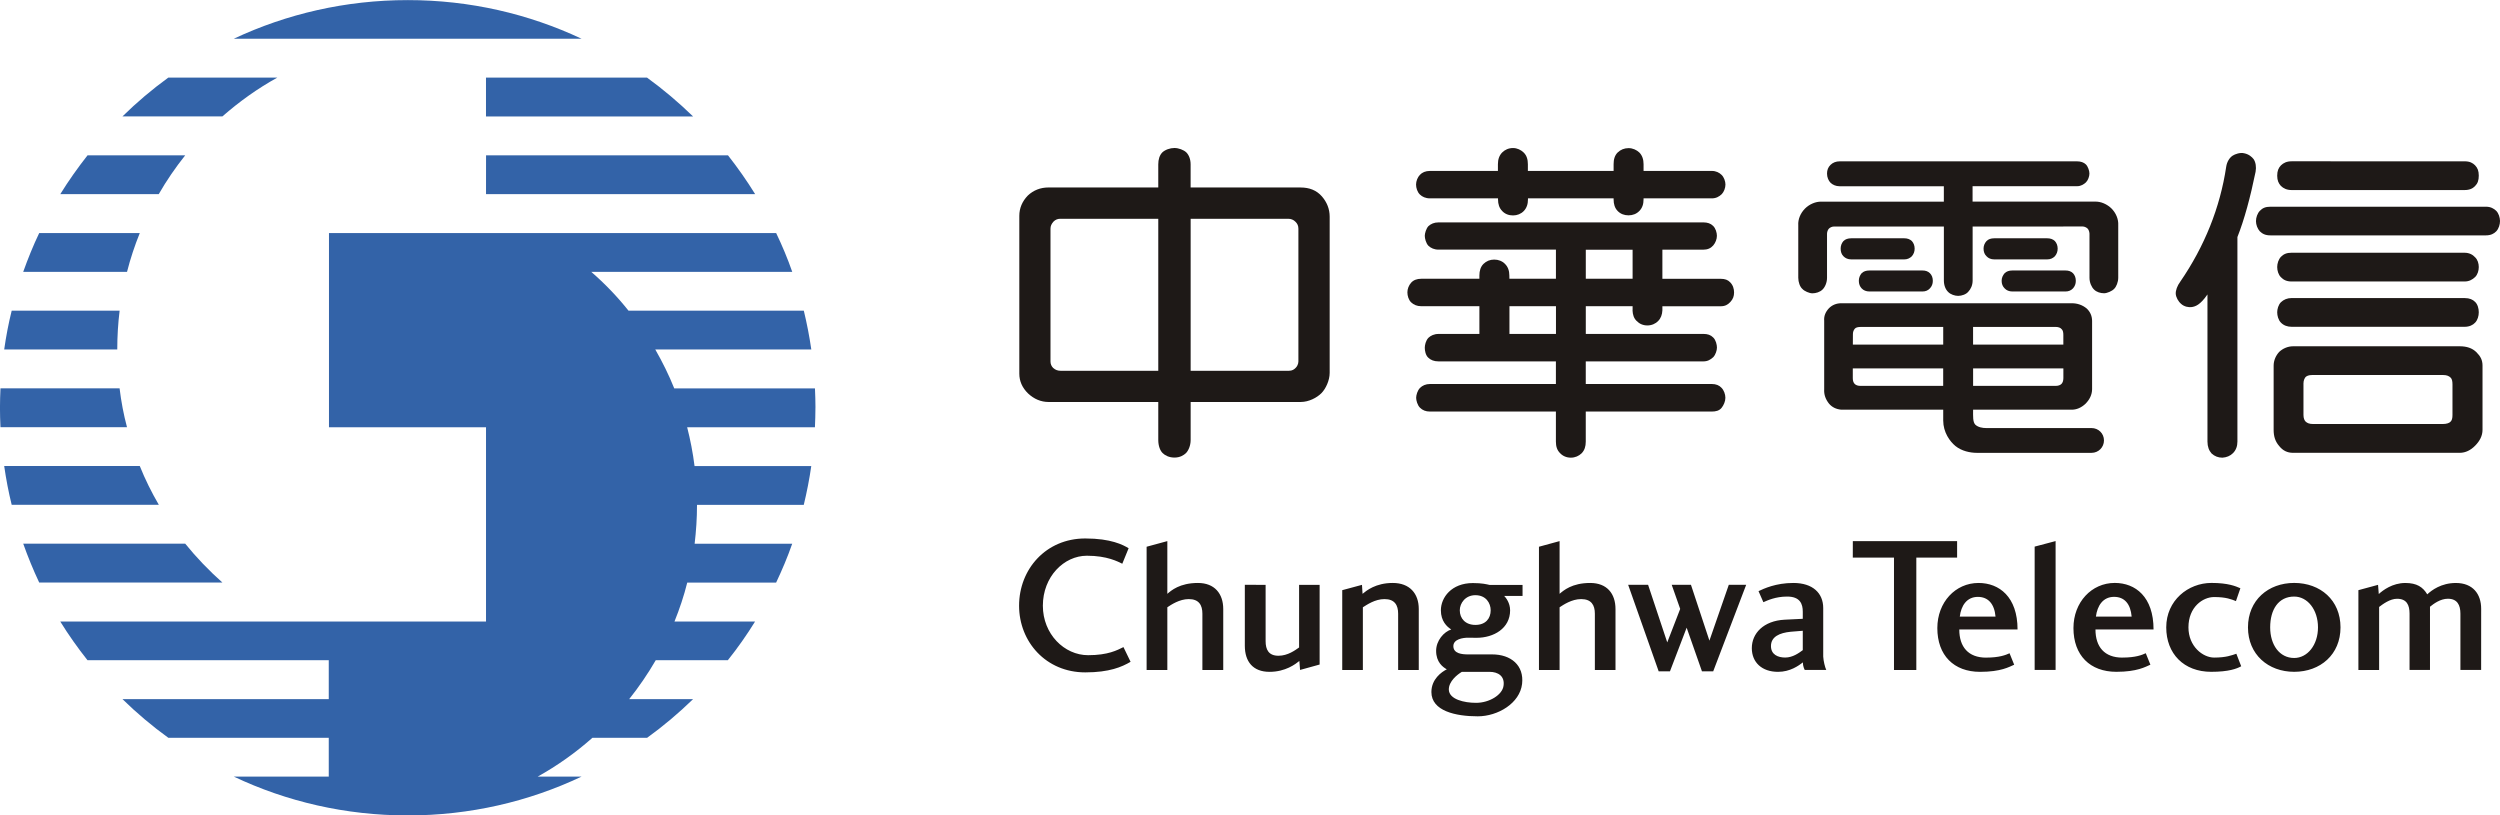
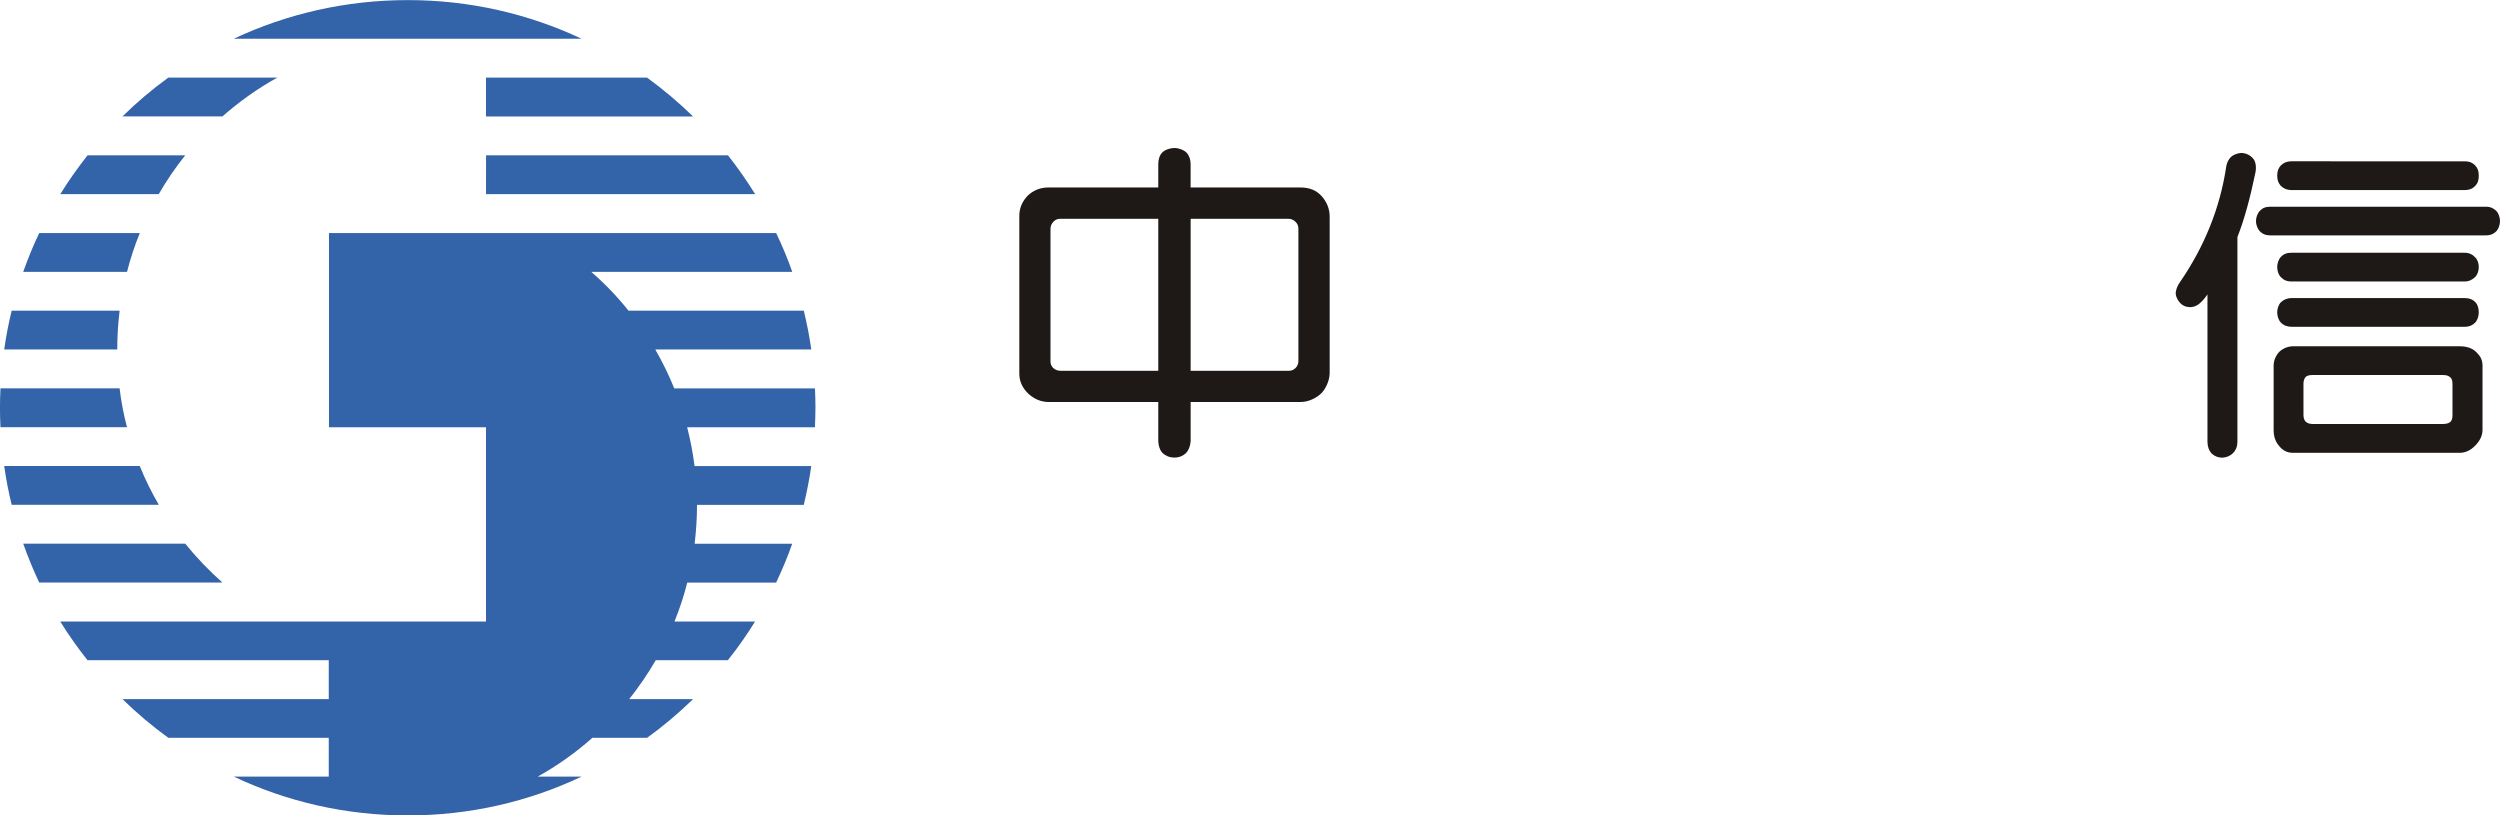
<svg xmlns="http://www.w3.org/2000/svg" xmlns:ns1="http://www.inkscape.org/namespaces/inkscape" xmlns:ns2="http://sodipodi.sourceforge.net/DTD/sodipodi-0.dtd" width="79.375mm" height="25.889mm" viewBox="0 0 79.375 25.889" version="1.1" id="svg25966" ns1:version="0.92.4 (5da689c313, 2019-01-14)" ns2:docname="Chunghwa_Telecom_logo.svg">
  <defs id="defs25960" />
  <ns2:namedview id="base" pagecolor="#ffffff" bordercolor="#666666" borderopacity="1.0" ns1:pageopacity="0.0" ns1:pageshadow="2" ns1:zoom="2.8" ns1:cx="186.39473" ns1:cy="40.351206" ns1:document-units="mm" ns1:current-layer="layer1" showgrid="false" ns1:window-width="1366" ns1:window-height="705" ns1:window-x="-8" ns1:window-y="-8" ns1:window-maximized="1" />
  <g ns1:label="Layer 1" ns1:groupmode="layer" id="layer1" transform="translate(-76.729,-133.621)">
    <path ns1:connector-curvature="0" style="fill:#3363a8;fill-opacity:1;fill-rule:nonzero;stroke:none;stroke-width:0.803" d="m 80.526,145.951 h -3.782 c -0.009,0.204 -0.016,0.411 -0.016,0.615 0,0.207 0.006,0.411 0.016,0.618 h 4.017 c -0.107,-0.401 -0.185,-0.815 -0.235,-1.232 m 0.64,-4.932 h -3.192 c -0.191,0.398 -0.357,0.809 -0.508,1.232 h 3.296 c 0.107,-0.423 0.245,-0.834 0.405,-1.232 m -0.715,3.697 c 0,-0.417 0.025,-0.831 0.075,-1.232 h -3.427 c -0.1,0.401 -0.179,0.815 -0.238,1.232 z m 0.715,3.7 h -4.305 c 0.06,0.417 0.138,0.828 0.238,1.232 h 4.672 c -0.232,-0.398 -0.436,-0.809 -0.605,-1.232 m 1.442,2.465 H 77.466 c 0.151,0.423 0.317,0.831 0.508,1.235 h 5.817 c -0.426,-0.379 -0.822,-0.79 -1.182,-1.235 m 20.011,-4.315 c 0,-0.204 -0.007,-0.411 -0.016,-0.615 h -4.468 c -0.172,-0.43 -0.376,-0.84 -0.602,-1.235 h 4.954 c -0.06,-0.417 -0.141,-0.831 -0.238,-1.232 H 96.684 c -0.354,-0.445 -0.749,-0.856 -1.182,-1.232 h 6.381 c -0.147,-0.423 -0.32,-0.834 -0.511,-1.232 H 87.174 v 6.165 h 4.986 v 6.168 H 78.642 c 0.263,0.426 0.555,0.837 0.865,1.229 h 7.66 v 1.235 h -6.55 c 0.455,0.445 0.941,0.856 1.458,1.229 h 5.092 v 1.232 h -3.013 c 1.674,0.793 3.546,1.232 5.522,1.232 1.972,0 3.841,-0.439 5.516,-1.232 h -1.392 c 0.624,-0.348 1.204,-0.759 1.737,-1.232 h 1.737 c 0.517,-0.373 1.003,-0.784 1.461,-1.229 h -2.029 c 0.31,-0.389 0.593,-0.803 0.843,-1.235 h 2.289 c 0.314,-0.392 0.602,-0.803 0.865,-1.229 h -2.559 c 0.163,-0.404 0.301,-0.815 0.405,-1.235 h 2.822 c 0.191,-0.405 0.364,-0.812 0.511,-1.235 h -3.098 c 0.047,-0.401 0.075,-0.806 0.075,-1.22 v -0.014 h 3.39 c 0.097,-0.404 0.179,-0.815 0.238,-1.232 h -3.706 c -0.053,-0.42 -0.132,-0.831 -0.235,-1.232 h 4.057 c 0.009,-0.207 0.016,-0.411 0.016,-0.618 m -10.46,-9.25 h 6.575 c -0.458,-0.445 -0.944,-0.856 -1.461,-1.232 h -5.114 z m -9.551,1.235 H 79.508 c -0.31,0.395 -0.602,0.806 -0.865,1.232 h 3.126 c 0.248,-0.433 0.533,-0.847 0.84,-1.232 m 9.551,1.232 h 8.545 c -0.263,-0.426 -0.552,-0.837 -0.862,-1.232 h -7.682 z m -6.626,-3.7 h -3.462 c -0.517,0.376 -1.003,0.787 -1.455,1.232 h 3.173 c 0.533,-0.467 1.113,-0.884 1.743,-1.232 m 4.142,-2.461 c -1.975,0 -3.847,0.439 -5.522,1.226 H 95.192 c -1.674,-0.787 -3.543,-1.226 -5.516,-1.226" id="path21071" />
-     <path ns1:connector-curvature="0" style="fill:#1e1917;fill-opacity:1;fill-rule:nonzero;stroke:none;stroke-width:0.803" d="m 155.505,154.891 h -0.658 v -1.787 c 0,-0.273 -0.1,-0.473 -0.398,-0.473 -0.241,0 -0.455,0.163 -0.568,0.254 v 2.007 h -0.649 v -1.787 c 0,-0.273 -0.088,-0.473 -0.398,-0.473 -0.223,0 -0.452,0.172 -0.568,0.26 v 2.001 h -0.658 v -2.534 l 0.624,-0.169 0.023,0.292 c 0.129,-0.119 0.436,-0.351 0.843,-0.351 0.364,0 0.558,0.129 0.696,0.361 0.138,-0.129 0.442,-0.361 0.909,-0.361 0.539,0 0.803,0.351 0.803,0.818 z m -6.698,-1.351 c 0,0.558 0.298,0.972 0.762,0.972 0.423,0 0.756,-0.414 0.756,-0.972 0,-0.561 -0.332,-0.978 -0.756,-0.978 -0.499,0 -0.762,0.411 -0.762,0.978 m 2.233,0 c 0,0.862 -0.64,1.411 -1.471,1.411 -0.822,0 -1.467,-0.549 -1.467,-1.411 0,-0.865 0.646,-1.411 1.467,-1.411 0.831,0 1.471,0.546 1.471,1.411 m -4.098,-1.411 c 0.527,0 0.771,0.104 0.919,0.169 l -0.141,0.408 c -0.141,-0.056 -0.31,-0.129 -0.693,-0.129 -0.357,0 -0.815,0.314 -0.815,0.963 0,0.605 0.458,0.959 0.815,0.959 0.383,0 0.558,-0.072 0.706,-0.122 l 0.154,0.398 c -0.141,0.078 -0.398,0.176 -0.953,0.176 -0.869,0 -1.427,-0.577 -1.427,-1.411 0,-0.856 0.696,-1.411 1.436,-1.411 m -3.092,0.442 c -0.354,0 -0.533,0.282 -0.577,0.627 h 1.135 c -0.035,-0.405 -0.229,-0.627 -0.558,-0.627 m 0.263,1.928 c 0.423,0 0.621,-0.082 0.743,-0.138 l 0.147,0.364 c -0.16,0.069 -0.42,0.226 -1.082,0.226 -0.834,0 -1.361,-0.524 -1.361,-1.389 0,-0.822 0.577,-1.433 1.311,-1.433 0.658,0 1.232,0.442 1.232,1.477 h -1.844 c 0,0.552 0.285,0.894 0.853,0.894 m -2.784,-3.524 0.665,-0.176 v 4.092 h -0.665 z m -1.803,1.596 c -0.354,0 -0.533,0.282 -0.574,0.627 h 1.135 c -0.035,-0.405 -0.235,-0.627 -0.561,-0.627 m 0.263,1.928 c 0.42,0 0.621,-0.082 0.743,-0.138 l 0.147,0.364 c -0.16,0.069 -0.417,0.226 -1.085,0.226 -0.831,0 -1.355,-0.524 -1.355,-1.389 0,-0.822 0.574,-1.433 1.308,-1.433 0.658,0 1.239,0.442 1.239,1.477 h -1.85 c 0,0.552 0.285,0.894 0.853,0.894 m -4.233,-3.7 h 3.311 v 0.524 h -1.295 v 3.568 h -0.709 v -3.568 h -1.308 z m -18.644,1.389 v 1.787 c 0,0.267 0.094,0.464 0.408,0.464 0.298,0 0.536,-0.179 0.655,-0.263 v -1.988 h 0.652 v 2.53 l -0.621,0.172 -0.023,-0.285 c -0.119,0.097 -0.439,0.345 -0.947,0.345 -0.524,0 -0.784,-0.323 -0.784,-0.828 v -1.935 z m 17.055,1.458 -0.383,0.031 c -0.354,0.035 -0.627,0.157 -0.627,0.455 0,0.27 0.22,0.364 0.452,0.364 0.241,0 0.439,-0.147 0.558,-0.235 z m -0.787,1.304 c -0.511,0 -0.831,-0.301 -0.831,-0.753 0,-0.464 0.367,-0.869 1.047,-0.903 l 0.571,-0.028 v -0.226 c 0,-0.238 -0.079,-0.48 -0.495,-0.48 -0.37,0 -0.627,0.122 -0.756,0.179 l -0.154,-0.351 c 0.169,-0.079 0.546,-0.26 1.107,-0.26 0.615,0 0.947,0.323 0.947,0.796 v 1.54 c 0.007,0.141 0.056,0.342 0.097,0.426 h -0.684 c -0.041,-0.078 -0.063,-0.182 -0.056,-0.241 -0.138,0.104 -0.405,0.301 -0.793,0.301 m -3.374,-2.763 h 0.611 l 0.586,1.772 0.615,-1.772 h 0.552 l -1.047,2.747 h -0.357 l -0.486,-1.386 -0.53,1.386 h -0.358 l -0.969,-2.747 h 0.633 l 0.608,1.828 0.411,-1.063 z m -6.729,0.809 c 0,0.26 0.179,0.464 0.495,0.464 0.326,0 0.486,-0.204 0.486,-0.464 0,-0.226 -0.147,-0.48 -0.486,-0.48 -0.317,0 -0.495,0.254 -0.495,0.48 m -0.348,2.521 c 0.011,0.307 0.486,0.417 0.865,0.417 0.423,0 0.834,-0.254 0.872,-0.539 0.047,-0.31 -0.176,-0.445 -0.442,-0.445 h -0.881 c -0.138,0.082 -0.42,0.298 -0.414,0.568 m 0.611,-1.652 c -0.166,0 -0.467,0.047 -0.467,0.267 0,0.241 0.282,0.263 0.464,0.263 h 0.768 c 0.593,0 1.019,0.345 0.95,0.938 -0.072,0.611 -0.765,1.028 -1.408,1.028 -0.699,0 -1.471,-0.169 -1.471,-0.771 0,-0.408 0.32,-0.637 0.489,-0.721 -0.122,-0.069 -0.339,-0.223 -0.339,-0.586 0,-0.329 0.248,-0.605 0.48,-0.68 -0.141,-0.088 -0.329,-0.267 -0.329,-0.608 0,-0.405 0.336,-0.865 1.016,-0.865 0.292,0 0.436,0.038 0.533,0.06 h 1.044 v 0.348 h -0.583 c 0.053,0.056 0.188,0.22 0.188,0.458 0,0.574 -0.521,0.872 -1.066,0.872 z m -2.22,1.025 v -1.787 c 0,-0.273 -0.11,-0.464 -0.433,-0.464 -0.304,0 -0.561,0.182 -0.687,0.26 v 1.991 h -0.655 v -2.534 l 0.627,-0.169 0.018,0.285 c 0.122,-0.1 0.414,-0.345 0.96,-0.345 0.533,0 0.825,0.332 0.825,0.828 v 1.935 z m 6.246,0 v -1.787 c 0,-0.273 -0.11,-0.464 -0.436,-0.464 -0.298,0 -0.564,0.182 -0.684,0.26 v 1.991 h -0.655 v -3.913 l 0.655,-0.179 v 1.674 c 0.122,-0.104 0.392,-0.345 0.972,-0.345 0.533,0 0.803,0.339 0.803,0.828 v 1.935 z m -12.461,0 v -1.787 c 0,-0.273 -0.11,-0.464 -0.433,-0.464 -0.295,0 -0.564,0.182 -0.68,0.26 v 1.991 h -0.658 v -3.913 l 0.658,-0.179 v 1.674 c 0.122,-0.104 0.392,-0.345 0.972,-0.345 0.527,0 0.803,0.339 0.803,0.828 v 1.935 z m -2.28,-0.26 c -0.276,0.163 -0.674,0.336 -1.439,0.336 -1.248,0 -2.101,-0.972 -2.101,-2.117 0,-1.16 0.853,-2.135 2.101,-2.135 0.818,0 1.201,0.204 1.377,0.31 l -0.201,0.492 c -0.138,-0.066 -0.477,-0.254 -1.123,-0.254 -0.731,0 -1.399,0.665 -1.399,1.587 0,0.9 0.68,1.571 1.436,1.571 0.637,0 0.925,-0.16 1.123,-0.257 z m 0,0" id="path21073" />
    <path ns1:connector-curvature="0" style="fill:#1e1917;fill-opacity:1;fill-rule:nonzero;stroke:none;stroke-width:0.803" d="m 149.488,138.742 c -0.154,0 -0.257,0.05 -0.339,0.129 -0.079,0.082 -0.119,0.176 -0.119,0.329 0,0.15 0.044,0.245 0.119,0.326 0.079,0.075 0.185,0.129 0.339,0.129 h 5.494 c 0.154,0 0.26,-0.05 0.332,-0.129 0.082,-0.082 0.116,-0.182 0.116,-0.329 0,-0.15 -0.037,-0.245 -0.119,-0.329 -0.072,-0.072 -0.166,-0.125 -0.326,-0.125 z m -0.671,1.442 c -0.163,0 -0.254,0.044 -0.339,0.132 -0.075,0.078 -0.122,0.21 -0.122,0.326 0,0.11 0.047,0.241 0.122,0.323 0.085,0.082 0.176,0.129 0.339,0.129 h 6.839 c 0.154,0 0.257,-0.053 0.329,-0.129 0.078,-0.082 0.119,-0.216 0.119,-0.326 0,-0.113 -0.044,-0.245 -0.119,-0.323 -0.075,-0.075 -0.182,-0.132 -0.326,-0.132 z m 0.671,1.461 c -0.154,0 -0.251,0.041 -0.339,0.129 -0.079,0.085 -0.119,0.213 -0.119,0.326 0,0.113 0.038,0.245 0.119,0.323 0.085,0.088 0.185,0.135 0.339,0.135 h 5.494 c 0.141,0 0.248,-0.06 0.332,-0.141 0.079,-0.078 0.116,-0.204 0.116,-0.317 0,-0.113 -0.035,-0.232 -0.116,-0.31 -0.075,-0.085 -0.191,-0.144 -0.329,-0.144 z m 0,1.439 c -0.138,0 -0.254,0.05 -0.339,0.132 -0.082,0.082 -0.119,0.22 -0.119,0.32 0,0.107 0.035,0.245 0.119,0.329 0.085,0.088 0.204,0.132 0.339,0.132 h 5.494 c 0.147,0 0.263,-0.056 0.332,-0.132 0.079,-0.082 0.116,-0.21 0.116,-0.329 0,-0.119 -0.035,-0.251 -0.116,-0.329 -0.072,-0.075 -0.179,-0.122 -0.329,-0.122 z m 0.665,2.443 c -0.138,0 -0.185,0.035 -0.22,0.063 -0.031,0.037 -0.069,0.104 -0.069,0.204 v 1 c 0,0.11 0.031,0.172 0.066,0.21 0.053,0.053 0.129,0.079 0.235,0.079 h 4.126 c 0.116,0 0.204,-0.031 0.241,-0.072 0.047,-0.044 0.063,-0.113 0.063,-0.213 v -0.975 c 0,-0.1 -0.016,-0.169 -0.056,-0.21 -0.056,-0.056 -0.129,-0.085 -0.235,-0.085 z m -0.618,-0.912 h 5.29 c 0.22,0 0.395,0.056 0.53,0.188 0.132,0.132 0.194,0.251 0.194,0.426 v 2.038 c 0,0.188 -0.085,0.354 -0.235,0.505 -0.138,0.141 -0.304,0.226 -0.489,0.226 h -5.29 c -0.188,0 -0.326,-0.072 -0.442,-0.216 -0.132,-0.151 -0.176,-0.32 -0.176,-0.514 v -2.038 c 0,-0.163 0.069,-0.32 0.176,-0.436 0.113,-0.107 0.273,-0.179 0.442,-0.179 m -1.549,-6.127 c 0.147,0.031 0.241,0.116 0.295,0.185 0.066,0.097 0.091,0.248 0.063,0.401 -0.166,0.809 -0.357,1.518 -0.577,2.073 v 6.494 c 0,0.15 -0.047,0.273 -0.141,0.367 -0.088,0.088 -0.201,0.135 -0.336,0.144 -0.132,0 -0.245,-0.044 -0.342,-0.132 -0.085,-0.094 -0.132,-0.22 -0.132,-0.379 v -4.672 c -0.235,0.342 -0.389,0.383 -0.499,0.401 -0.097,0.014 -0.238,-0.011 -0.336,-0.1 -0.094,-0.079 -0.163,-0.21 -0.172,-0.317 -0.007,-0.107 0.047,-0.26 0.141,-0.386 0.774,-1.126 1.267,-2.355 1.461,-3.653 0.023,-0.157 0.107,-0.288 0.204,-0.351 0.075,-0.05 0.245,-0.11 0.37,-0.075" id="path21075" />
-     <path ns1:connector-curvature="0" style="fill:#1e1917;fill-opacity:1;fill-rule:nonzero;stroke:none;stroke-width:0.803" d="m 128.564,143.471 v -0.129 h -1.486 v 0.881 h 3.735 c 0.129,0 0.229,0.031 0.31,0.113 0.085,0.082 0.119,0.232 0.119,0.32 0,0.088 -0.041,0.223 -0.116,0.304 -0.088,0.082 -0.182,0.135 -0.314,0.135 h -3.735 v 0.718 h 4.001 c 0.132,0 0.235,0.041 0.307,0.119 0.079,0.078 0.125,0.21 0.125,0.32 0,0.11 -0.053,0.235 -0.122,0.32 -0.072,0.088 -0.179,0.116 -0.31,0.116 h -4.001 v 0.956 c 0,0.147 -0.037,0.273 -0.132,0.37 -0.088,0.085 -0.207,0.138 -0.342,0.138 -0.135,0 -0.254,-0.05 -0.342,-0.144 -0.094,-0.091 -0.132,-0.213 -0.132,-0.364 v -0.956 h -3.998 c -0.135,0 -0.235,-0.041 -0.317,-0.122 -0.082,-0.079 -0.122,-0.235 -0.122,-0.314 0,-0.085 0.041,-0.232 0.122,-0.314 0.075,-0.075 0.182,-0.125 0.32,-0.125 h 3.995 v -0.718 h -3.731 c -0.135,0 -0.245,-0.041 -0.326,-0.122 -0.082,-0.078 -0.106,-0.223 -0.106,-0.31 0,-0.085 0.031,-0.229 0.116,-0.317 0.072,-0.069 0.182,-0.122 0.32,-0.122 h 1.298 v -0.881 h -1.85 c -0.129,0 -0.235,-0.044 -0.317,-0.122 -0.082,-0.079 -0.119,-0.21 -0.119,-0.317 0,-0.11 0.044,-0.223 0.119,-0.307 0.075,-0.085 0.188,-0.125 0.32,-0.125 h 1.847 v -0.104 c 0,-0.147 0.038,-0.276 0.129,-0.367 0.094,-0.091 0.207,-0.138 0.342,-0.138 0.135,0 0.26,0.05 0.342,0.138 0.094,0.091 0.138,0.22 0.138,0.367 l 0.002,0.104 h 1.477 v -0.925 h -3.728 c -0.138,0 -0.241,-0.05 -0.317,-0.119 -0.082,-0.082 -0.119,-0.238 -0.119,-0.32 0,-0.078 0.044,-0.232 0.116,-0.307 0.079,-0.072 0.182,-0.119 0.32,-0.119 h 8.41 c 0.129,0 0.232,0.035 0.307,0.11 0.082,0.078 0.122,0.216 0.122,0.317 0,0.106 -0.047,0.223 -0.116,0.304 -0.079,0.091 -0.182,0.135 -0.314,0.135 h -1.301 v 0.925 h 1.847 c 0.144,0 0.232,0.035 0.304,0.11 0.091,0.091 0.125,0.21 0.125,0.323 0,0.116 -0.031,0.21 -0.119,0.304 -0.079,0.085 -0.166,0.135 -0.31,0.135 h -1.847 v 0.129 c -0.007,0.135 -0.047,0.251 -0.135,0.339 -0.085,0.088 -0.207,0.141 -0.342,0.141 -0.135,0 -0.251,-0.05 -0.342,-0.144 -0.088,-0.085 -0.122,-0.198 -0.129,-0.336 z m -1.486,-1 h 1.486 v -0.922 h -1.486 z m -2.424,1.753 h 1.477 v -0.881 h -1.477 z m 6.858,-4.744 c 0,0.107 -0.047,0.232 -0.116,0.304 -0.085,0.082 -0.185,0.135 -0.317,0.135 h -2.167 v 0.031 c 0,0.154 -0.041,0.276 -0.135,0.37 -0.088,0.091 -0.207,0.138 -0.342,0.138 -0.135,0 -0.254,-0.044 -0.345,-0.138 -0.091,-0.094 -0.129,-0.216 -0.129,-0.37 v -0.031 h -2.719 v 0.031 c 0,0.154 -0.041,0.276 -0.135,0.373 -0.085,0.088 -0.207,0.138 -0.339,0.138 -0.138,0 -0.257,-0.047 -0.345,-0.141 -0.091,-0.094 -0.132,-0.216 -0.132,-0.37 v -0.031 h -2.16 c -0.141,0 -0.245,-0.05 -0.32,-0.122 -0.082,-0.079 -0.122,-0.21 -0.122,-0.317 0,-0.107 0.05,-0.235 0.122,-0.307 0.072,-0.078 0.179,-0.125 0.32,-0.125 h 2.157 v -0.213 c 0,-0.157 0.044,-0.279 0.135,-0.373 0.088,-0.088 0.207,-0.141 0.345,-0.141 0.132,0 0.251,0.06 0.336,0.141 0.097,0.094 0.135,0.22 0.135,0.373 v 0.213 h 2.722 v -0.213 c 0,-0.154 0.035,-0.279 0.129,-0.373 0.091,-0.088 0.21,-0.138 0.345,-0.138 0.135,0 0.254,0.056 0.342,0.138 0.094,0.094 0.135,0.223 0.135,0.373 v 0.213 h 2.167 c 0.132,0 0.238,0.053 0.314,0.129 0.072,0.072 0.119,0.201 0.119,0.304" id="path21077" />
-     <path ns1:connector-curvature="0" style="fill:#1e1917;fill-opacity:1;fill-rule:nonzero;stroke:none;stroke-width:0.803" d="m 142.856,140.812 c 0.053,0 0.119,0.031 0.154,0.066 0.035,0.038 0.056,0.097 0.06,0.16 v 1.402 c 0,0.154 0.066,0.298 0.144,0.373 0.079,0.082 0.207,0.119 0.32,0.119 0.094,0 0.254,-0.069 0.317,-0.138 0.072,-0.066 0.132,-0.22 0.132,-0.354 v -1.665 c 0.011,-0.198 -0.072,-0.389 -0.213,-0.533 -0.141,-0.138 -0.336,-0.226 -0.527,-0.22 h -3.885 v -0.489 h 3.321 c 0.119,0 0.213,-0.06 0.279,-0.122 0.066,-0.066 0.11,-0.188 0.11,-0.279 0,-0.085 -0.044,-0.22 -0.11,-0.288 -0.066,-0.066 -0.166,-0.1 -0.279,-0.1 h -7.541 c -0.116,0 -0.213,0.038 -0.288,0.11 -0.079,0.075 -0.113,0.169 -0.113,0.279 0,0.119 0.047,0.226 0.113,0.292 0.066,0.063 0.166,0.11 0.288,0.11 h 3.308 v 0.489 h -3.885 c -0.185,-0.007 -0.386,0.082 -0.524,0.22 -0.141,0.144 -0.226,0.336 -0.213,0.533 v 1.665 c 0,0.135 0.053,0.288 0.132,0.354 0.06,0.069 0.22,0.138 0.314,0.138 0.113,0 0.241,-0.038 0.323,-0.119 0.079,-0.075 0.144,-0.22 0.144,-0.373 v -1.402 c 0.002,-0.063 0.025,-0.122 0.06,-0.16 0.037,-0.035 0.094,-0.066 0.154,-0.066 h 3.496 v 1.712 c 0,0.154 0.053,0.285 0.135,0.364 0.079,0.082 0.213,0.125 0.32,0.125 0.113,0 0.254,-0.05 0.32,-0.132 0.078,-0.082 0.138,-0.204 0.138,-0.357 v -1.712 z m 0.279,6.4 h -3.343 c -0.122,0 -0.257,-0.025 -0.345,-0.106 -0.085,-0.088 -0.072,-0.26 -0.072,-0.477 h 3.129 c 0.157,0 0.307,-0.063 0.442,-0.191 0.132,-0.135 0.204,-0.285 0.207,-0.458 v -2.173 c -0.002,-0.16 -0.063,-0.288 -0.169,-0.389 -0.135,-0.113 -0.298,-0.169 -0.477,-0.169 h -7.312 c -0.157,0 -0.292,0.053 -0.398,0.16 -0.11,0.119 -0.163,0.251 -0.15,0.398 v 2.173 c -0.011,0.169 0.044,0.32 0.154,0.458 0.097,0.113 0.226,0.176 0.389,0.191 h 3.236 v 0.342 c 0,0.376 0.21,0.665 0.389,0.812 0.198,0.16 0.467,0.216 0.68,0.216 h 3.64 c 0.22,0 0.395,-0.176 0.395,-0.395 0,-0.22 -0.176,-0.392 -0.395,-0.392 m -0.894,-1.894 v 0.31 c 0,0.082 -0.023,0.144 -0.06,0.182 -0.041,0.041 -0.104,0.063 -0.188,0.063 h -2.618 v -0.555 z m -0.245,-1.317 c 0.088,0 0.154,0.025 0.194,0.075 0.038,0.037 0.05,0.1 0.05,0.182 v 0.304 h -2.866 v -0.561 z m -3.571,1.317 v 0.555 h -2.625 c -0.085,0 -0.147,-0.023 -0.185,-0.063 -0.037,-0.037 -0.06,-0.094 -0.06,-0.179 v -0.313 z m -2.866,-1.088 c 0,-0.066 0.018,-0.122 0.06,-0.172 0.031,-0.038 0.094,-0.056 0.182,-0.056 h 2.625 v 0.561 h -2.869 c 0,0 0.002,-0.32 0.002,-0.332 m 6.748,-2.022 c 0.104,0 0.179,0.028 0.241,0.088 0.056,0.06 0.088,0.141 0.088,0.241 0,0.097 -0.031,0.172 -0.088,0.238 -0.063,0.066 -0.138,0.1 -0.241,0.1 h -1.684 c -0.104,0 -0.188,-0.035 -0.248,-0.1 -0.06,-0.06 -0.094,-0.138 -0.094,-0.238 0,-0.094 0.035,-0.172 0.094,-0.241 0.06,-0.06 0.144,-0.088 0.248,-0.088 z m -0.58,-1.022 c 0.104,0 0.182,0.028 0.245,0.088 0.056,0.063 0.088,0.144 0.088,0.241 0,0.094 -0.031,0.172 -0.088,0.241 -0.063,0.063 -0.141,0.1 -0.245,0.1 h -1.681 c -0.104,0 -0.188,-0.037 -0.245,-0.1 -0.063,-0.06 -0.094,-0.141 -0.094,-0.241 0,-0.091 0.031,-0.172 0.094,-0.241 0.056,-0.06 0.141,-0.088 0.245,-0.088 z m -3.96,1.022 c 0.1,0 0.179,0.028 0.238,0.088 0.06,0.06 0.091,0.141 0.091,0.241 0,0.097 -0.031,0.172 -0.091,0.238 -0.06,0.066 -0.138,0.1 -0.238,0.1 h -1.681 c -0.106,0 -0.191,-0.035 -0.251,-0.1 -0.056,-0.06 -0.088,-0.138 -0.088,-0.238 0,-0.094 0.031,-0.172 0.088,-0.241 0.06,-0.06 0.144,-0.088 0.251,-0.088 z m -0.577,-1.022 c 0.1,0 0.176,0.028 0.241,0.088 0.056,0.063 0.088,0.144 0.088,0.241 0,0.094 -0.031,0.172 -0.088,0.241 -0.066,0.063 -0.141,0.1 -0.241,0.1 h -1.684 c -0.104,0 -0.188,-0.037 -0.248,-0.1 -0.06,-0.06 -0.088,-0.141 -0.088,-0.241 0,-0.091 0.028,-0.172 0.088,-0.241 0.06,-0.06 0.144,-0.088 0.248,-0.088 z m 0,0" id="path21081" />
    <path ns1:connector-curvature="0" style="fill:#1e1917;fill-opacity:1;fill-rule:nonzero;stroke:none;stroke-width:0.803" d="m 117.63,140.567 c 0.088,0 0.169,0.031 0.232,0.097 0.06,0.06 0.091,0.125 0.091,0.22 v 4.214 c 0,0.082 -0.047,0.169 -0.091,0.207 -0.044,0.044 -0.104,0.088 -0.207,0.088 h -3.123 v -4.826 z m -7.463,4.738 c -0.056,-0.06 -0.085,-0.125 -0.085,-0.207 v -4.214 c 0,-0.091 0.031,-0.15 0.091,-0.223 0.066,-0.069 0.141,-0.094 0.22,-0.094 h 3.111 v 4.826 h -3.104 c -0.088,0 -0.163,-0.028 -0.232,-0.088 m 3.465,-6.845 c -0.088,0.088 -0.129,0.223 -0.129,0.379 v 0.734 h -3.484 c -0.257,0 -0.48,0.088 -0.658,0.257 -0.179,0.185 -0.27,0.401 -0.27,0.646 v 5.008 c 0,0.235 0.091,0.448 0.279,0.63 0.188,0.176 0.408,0.27 0.649,0.27 h 3.484 v 1.207 c 0,0.188 0.06,0.342 0.141,0.417 0.066,0.066 0.194,0.141 0.373,0.141 0.176,0 0.295,-0.075 0.364,-0.141 0.075,-0.075 0.15,-0.232 0.15,-0.417 v -1.207 h 3.493 c 0.263,0 0.517,-0.138 0.658,-0.279 0.138,-0.138 0.263,-0.405 0.263,-0.646 v -4.957 c 0,-0.251 -0.091,-0.464 -0.245,-0.643 -0.172,-0.198 -0.401,-0.285 -0.68,-0.285 h -3.49 v -0.734 c 0,-0.157 -0.05,-0.292 -0.135,-0.379 -0.085,-0.082 -0.248,-0.141 -0.379,-0.141 -0.135,0 -0.292,0.053 -0.386,0.141" id="path21083" />
  </g>
</svg>